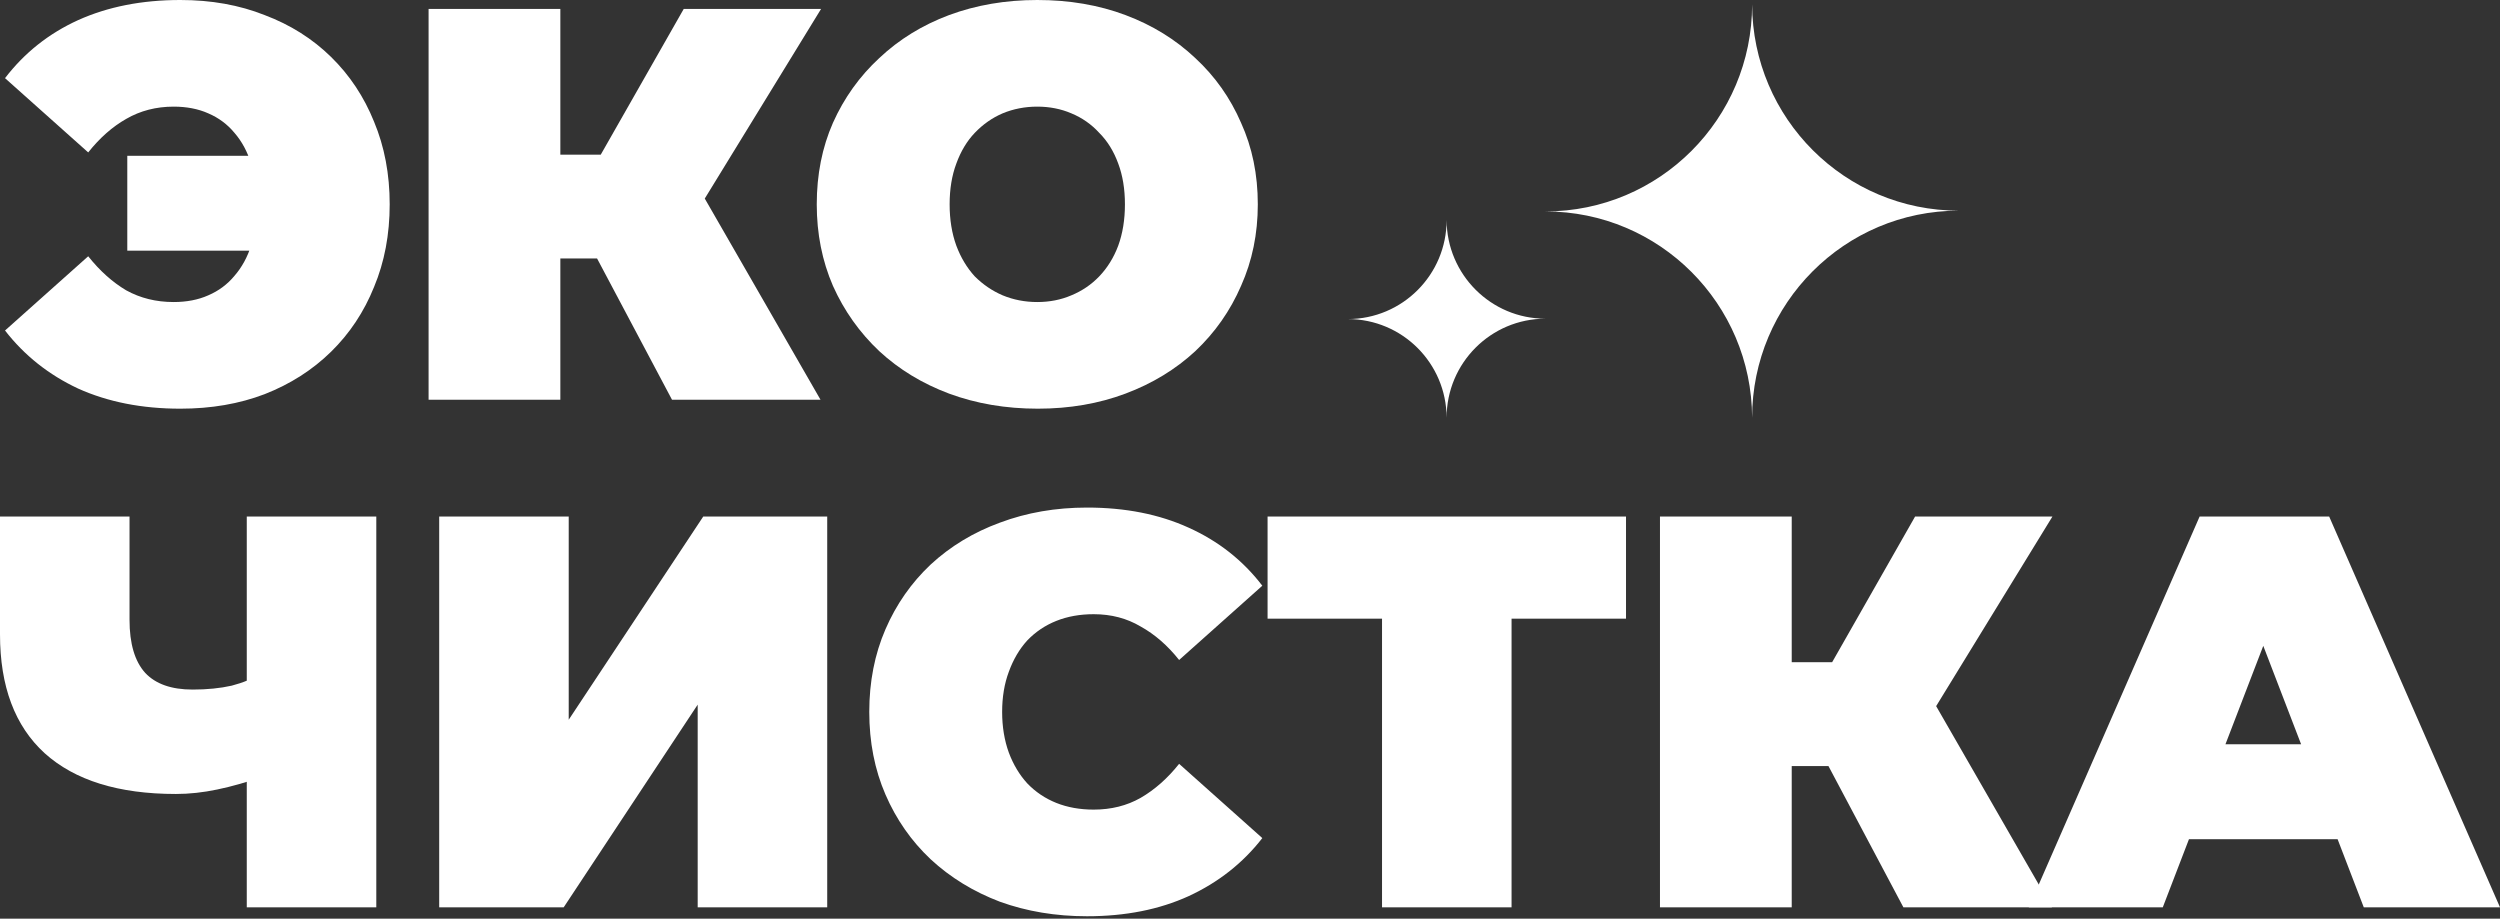
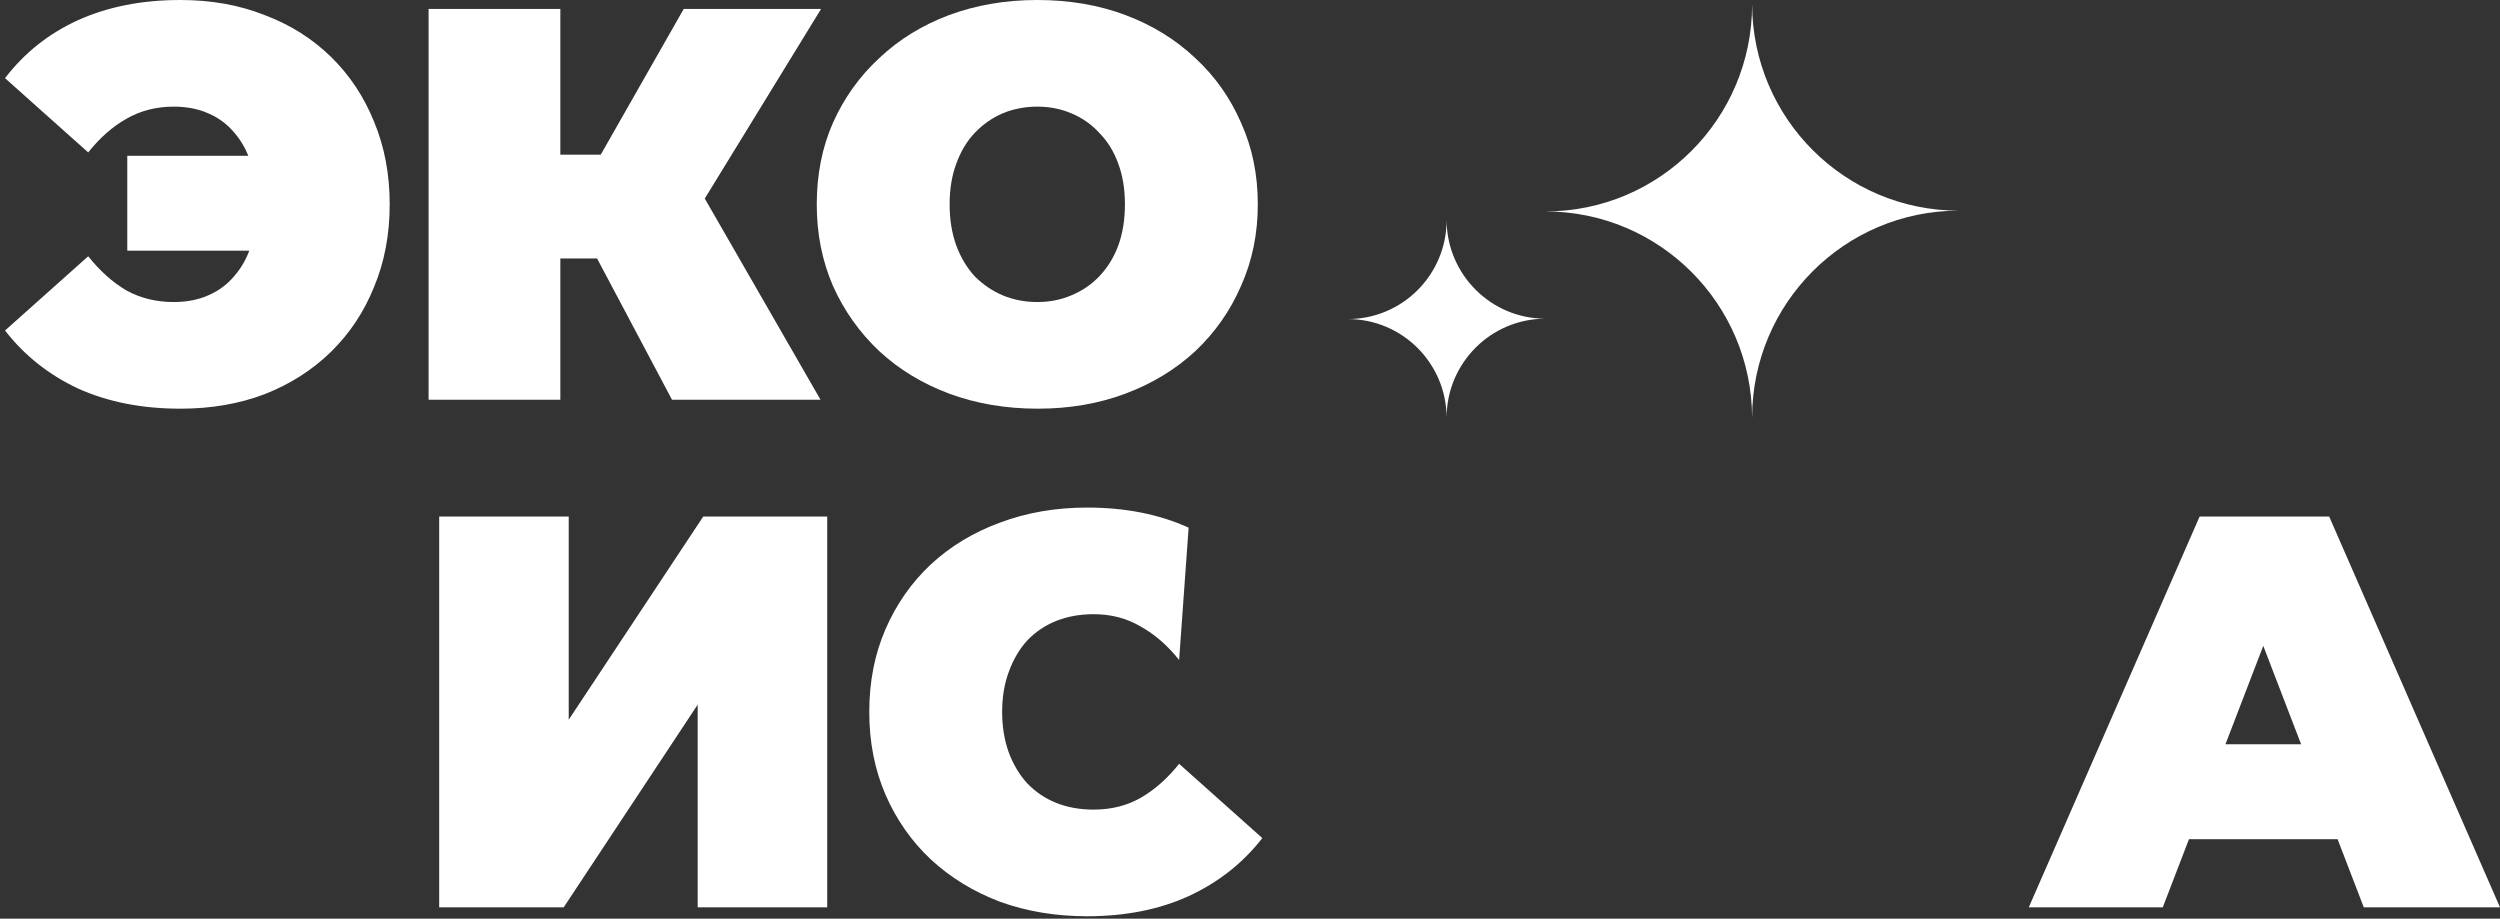
<svg xmlns="http://www.w3.org/2000/svg" width="332" height="122" viewBox="0 0 332 122" fill="none">
  <rect x="0" y="0" width="332" height="122" fill="#333333" stroke="none" />
  <path fill-rule="evenodd" clip-rule="evenodd" d="M232.681 55.473C232.626 40.334 220.36 28.079 205.236 28.079C220.393 28.079 232.681 15.769 232.681 0.584C232.735 15.723 245.002 27.977 260.125 27.977C244.968 27.977 232.681 40.288 232.681 55.473Z" fill="white" />
  <path fill-rule="evenodd" clip-rule="evenodd" d="M192.11 55.472C192.084 48.232 186.218 42.371 178.985 42.371C186.234 42.371 192.11 36.484 192.11 29.221C192.137 36.461 198.003 42.322 205.236 42.322C197.987 42.322 192.11 48.21 192.11 55.472Z" fill="white" />
  <path d="M269.424 120.491L292.111 68.591H309.312L332 120.491H313.909L297.153 76.895H303.974L287.218 120.491H269.424ZM282.918 111.445L287.366 98.841H311.24L315.689 111.445H282.918Z" fill="white" />
-   <path d="M252.77 120.491L239.869 96.172L253.808 88.016L272.492 120.491H252.77ZM220.444 120.491V68.591H237.941V120.491H220.444ZM232.9 101.733V87.942H252.547V101.733H232.9ZM255.513 96.394L239.424 94.763L254.327 68.591H272.566L255.513 96.394Z" fill="white" />
-   <path d="M183.534 120.491V78.378L187.315 82.159H168.334V68.591H215.934V82.159H196.954L200.735 78.378V120.491H183.534Z" fill="white" />
-   <path d="M144.355 121.678C140.203 121.678 136.347 121.035 132.788 119.75C129.279 118.415 126.214 116.537 123.595 114.115C121.024 111.693 119.023 108.826 117.589 105.514C116.156 102.203 115.439 98.545 115.439 94.541C115.439 90.538 116.156 86.88 117.589 83.568C119.023 80.256 121.024 77.39 123.595 74.968C126.214 72.546 129.279 70.692 132.788 69.407C136.347 68.072 140.203 67.405 144.355 67.405C149.446 67.405 153.944 68.295 157.849 70.074C161.803 71.854 165.065 74.424 167.635 77.785L156.588 87.646C155.056 85.718 153.351 84.235 151.472 83.197C149.643 82.11 147.567 81.566 145.244 81.566C143.415 81.566 141.76 81.863 140.277 82.456C138.794 83.049 137.509 83.914 136.421 85.051C135.383 86.188 134.568 87.572 133.975 89.203C133.382 90.785 133.085 92.564 133.085 94.541C133.085 96.518 133.382 98.323 133.975 99.954C134.568 101.535 135.383 102.895 136.421 104.032C137.509 105.168 138.794 106.033 140.277 106.627C141.76 107.22 143.415 107.516 145.244 107.516C147.567 107.516 149.643 106.997 151.472 105.959C153.351 104.872 155.056 103.364 156.588 101.437L167.635 111.298C165.065 114.609 161.803 117.18 157.849 119.008C153.944 120.788 149.446 121.678 144.355 121.678Z" fill="white" />
+   <path d="M144.355 121.678C140.203 121.678 136.347 121.035 132.788 119.75C129.279 118.415 126.214 116.537 123.595 114.115C121.024 111.693 119.023 108.826 117.589 105.514C116.156 102.203 115.439 98.545 115.439 94.541C115.439 90.538 116.156 86.88 117.589 83.568C119.023 80.256 121.024 77.39 123.595 74.968C126.214 72.546 129.279 70.692 132.788 69.407C136.347 68.072 140.203 67.405 144.355 67.405C149.446 67.405 153.944 68.295 157.849 70.074L156.588 87.646C155.056 85.718 153.351 84.235 151.472 83.197C149.643 82.11 147.567 81.566 145.244 81.566C143.415 81.566 141.76 81.863 140.277 82.456C138.794 83.049 137.509 83.914 136.421 85.051C135.383 86.188 134.568 87.572 133.975 89.203C133.382 90.785 133.085 92.564 133.085 94.541C133.085 96.518 133.382 98.323 133.975 99.954C134.568 101.535 135.383 102.895 136.421 104.032C137.509 105.168 138.794 106.033 140.277 106.627C141.76 107.22 143.415 107.516 145.244 107.516C147.567 107.516 149.643 106.997 151.472 105.959C153.351 104.872 155.056 103.364 156.588 101.437L167.635 111.298C165.065 114.609 161.803 117.18 157.849 119.008C153.944 120.788 149.446 121.678 144.355 121.678Z" fill="white" />
  <path d="M58.325 120.491V68.591H75.526V95.579L93.394 68.591H109.854V120.491H92.653V93.577L74.859 120.491H58.325Z" fill="white" />
-   <path d="M35.069 103.067C32.845 103.858 30.769 104.451 28.841 104.847C26.963 105.242 25.134 105.44 23.355 105.44C15.743 105.44 9.935 103.636 5.931 100.027C1.977 96.419 0 91.155 0 84.235V68.591H17.201V82.307C17.201 85.471 17.893 87.819 19.277 89.351C20.661 90.834 22.762 91.575 25.579 91.575C27.507 91.575 29.237 91.402 30.769 91.056C32.301 90.661 33.587 90.117 34.625 89.425L35.069 103.067ZM32.771 120.491V68.591H49.972V120.491H32.771Z" fill="white" />
  <path d="M137.825 54.273C133.574 54.273 129.645 53.605 126.036 52.271C122.478 50.936 119.388 49.058 116.769 46.636C114.149 44.164 112.098 41.273 110.615 37.961C109.181 34.649 108.465 31.041 108.465 27.136C108.465 23.182 109.181 19.574 110.615 16.311C112.098 13 114.149 10.133 116.769 7.711C119.388 5.239 122.478 3.336 126.036 2.002C129.645 0.667 133.55 0 137.751 0C142.002 0 145.907 0.667 149.466 2.002C153.024 3.336 156.114 5.239 158.733 7.711C161.353 10.133 163.38 13 164.813 16.311C166.296 19.574 167.037 23.182 167.037 27.136C167.037 31.041 166.296 34.649 164.813 37.961C163.38 41.273 161.353 44.164 158.733 46.636C156.114 49.058 153.024 50.936 149.466 52.271C145.907 53.605 142.027 54.273 137.825 54.273ZM137.751 40.111C139.382 40.111 140.89 39.815 142.274 39.221C143.707 38.628 144.943 37.788 145.981 36.701C147.068 35.564 147.909 34.205 148.502 32.623C149.095 30.992 149.391 29.163 149.391 27.136C149.391 25.11 149.095 23.305 148.502 21.724C147.909 20.093 147.068 18.733 145.981 17.646C144.943 16.509 143.707 15.644 142.274 15.051C140.89 14.458 139.382 14.161 137.751 14.161C136.12 14.161 134.588 14.458 133.154 15.051C131.77 15.644 130.534 16.509 129.447 17.646C128.409 18.733 127.593 20.093 127 21.724C126.407 23.305 126.111 25.11 126.111 27.136C126.111 29.163 126.407 30.992 127 32.623C127.593 34.205 128.409 35.564 129.447 36.701C130.534 37.788 131.77 38.628 133.154 39.221C134.588 39.815 136.12 40.111 137.751 40.111Z" fill="white" />
  <path d="M89.243 53.086L76.342 28.767L90.281 20.611L108.965 53.086H89.243ZM56.916 53.086V1.186H74.414V53.086H56.916ZM69.373 34.328V20.537H89.02V34.328H69.373ZM91.986 28.99L75.897 27.358L90.8 1.186H109.039L91.986 28.99Z" fill="white" />
  <path d="M16.904 33.29V20.686H40.111V33.29H16.904ZM23.948 0C28.05 0 31.782 0.667 35.143 2.002C38.554 3.287 41.495 5.141 43.966 7.563C46.438 9.985 48.341 12.851 49.675 16.163C51.059 19.475 51.751 23.133 51.751 27.136C51.751 31.14 51.059 34.798 49.675 38.109C48.341 41.421 46.438 44.288 43.966 46.71C41.495 49.132 38.554 51.01 35.143 52.345C31.782 53.63 28.05 54.273 23.948 54.273C18.857 54.273 14.334 53.383 10.38 51.603C6.475 49.775 3.237 47.204 0.667 43.892L11.714 34.032C13.246 35.959 14.927 37.467 16.756 38.554C18.634 39.592 20.735 40.111 23.058 40.111C24.788 40.111 26.32 39.815 27.655 39.221C29.039 38.628 30.201 37.763 31.14 36.627C32.128 35.49 32.87 34.13 33.364 32.549C33.858 30.918 34.105 29.113 34.105 27.136C34.105 25.159 33.858 23.38 33.364 21.798C32.87 20.167 32.128 18.783 31.14 17.646C30.201 16.509 29.039 15.644 27.655 15.051C26.32 14.458 24.788 14.161 23.058 14.161C20.735 14.161 18.634 14.705 16.756 15.792C14.927 16.83 13.246 18.313 11.714 20.241L0.667 10.38C3.237 7.019 6.475 4.449 10.38 2.669C14.334 0.89 18.857 0 23.948 0Z" fill="white" />
</svg>